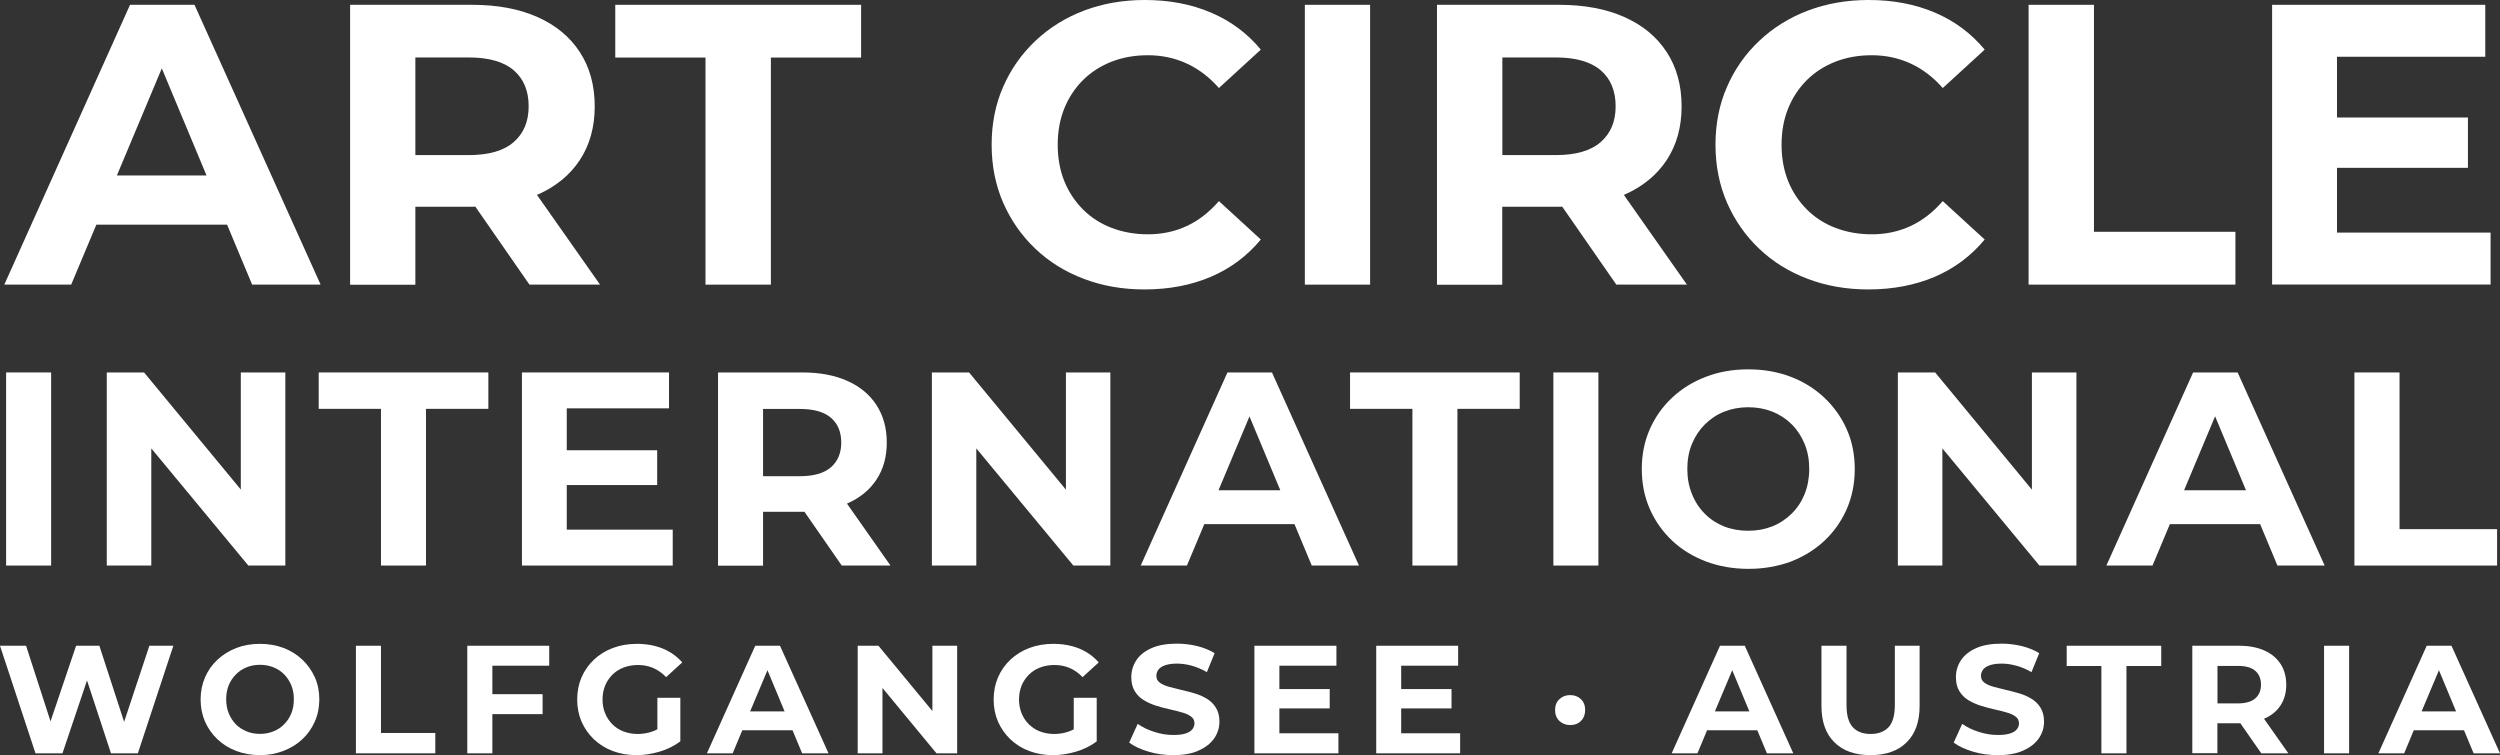
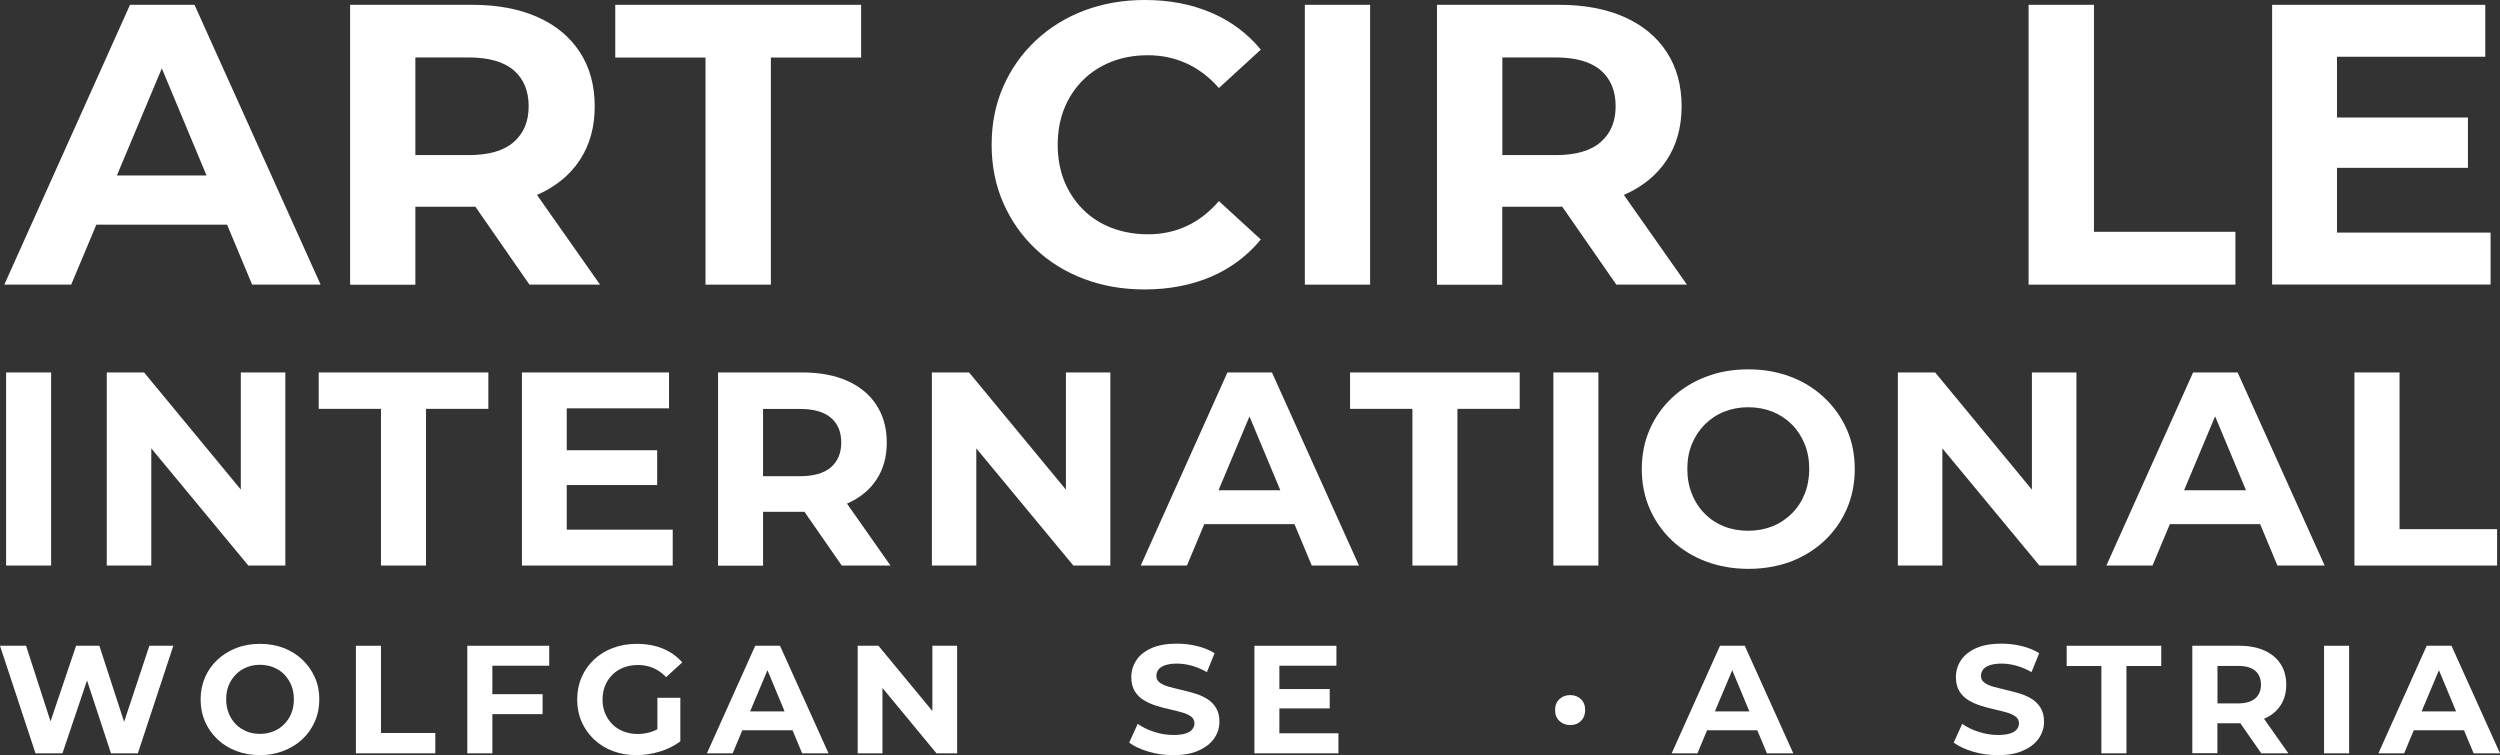
<svg xmlns="http://www.w3.org/2000/svg" xmlns:xlink="http://www.w3.org/1999/xlink" version="1.1" id="Ebene_1" x="0px" y="0px" viewBox="0 0 249.36 75.32" style="enable-background:new 0 0 249.36 75.32;" xml:space="preserve">
  <rect x="0" y="0" width="249.36" height="75.32" fill="#333333" stroke="none" />
  <style type="text/css">
	.st0{fill:#064782;}
	.st1{fill:#FAE927;}
	.st2{clip-path:url(#SVGID_00000163757658075352125430000011044817537033174682_);fill:#FAE927;}
	.st3{fill:none;}
	.st4{fill:#FAEA27;}
	.st5{clip-path:url(#SVGID_00000098922686120341056010000017885754316218126471_);fill:#FAEA27;}
	.st6{clip-path:url(#SVGID_00000049944130280590132920000005521510397467480505_);fill:#FAEA27;}
	.st7{clip-path:url(#SVGID_00000137092300128794884500000009311531048211200915_);fill:#FAEA27;}
	.st8{clip-path:url(#SVGID_00000122685697961541759970000002202953039677367734_);fill:#FAEA27;}
	.st9{fill:#FFFFFF;}
	.st10{clip-path:url(#SVGID_00000165938852719046361720000005349102495448496302_);fill:#FFFFFF;}
	.st11{clip-path:url(#SVGID_00000029762507115141817090000000494110661058846895_);fill:#FFFFFF;}
	.st12{clip-path:url(#SVGID_00000037688200713327358600000000773391566844891012_);fill:#FFFFFF;}
	.st13{clip-path:url(#SVGID_00000156584099128312962800000006532156367649171080_);fill:#FFFFFF;}
	.st14{clip-path:url(#SVGID_00000082367766515519422980000000786606802702460829_);fill:#FFFFFF;}
	.st15{clip-path:url(#SVGID_00000048499396640460672210000005441226930873882540_);fill:#FFFFFF;}
	.st16{clip-path:url(#SVGID_00000115511375451948018660000012309671018457673602_);fill:#FFFFFF;}
	.st17{clip-path:url(#SVGID_00000178914390489366696600000000809953967677663616_);fill:#FFFFFF;}
	.st18{clip-path:url(#SVGID_00000099647732277018136410000006500035672394776238_);fill:#FFFFFF;}
	.st19{clip-path:url(#SVGID_00000153689956327996575420000008287249582752183710_);fill:#FFFFFF;}
	.st20{clip-path:url(#SVGID_00000173850341630841709190000006167457988836601220_);fill:#FFFFFF;}
	.st21{clip-path:url(#SVGID_00000054964064079981525600000003534247516563114684_);fill:#FFFFFF;}
	.st22{clip-path:url(#SVGID_00000114053833678060573090000013650307475713840543_);fill:#FFFFFF;}
	.st23{clip-path:url(#SVGID_00000047742713230856613880000012410853020705779365_);fill:#FFFFFF;}
	
		.st24{clip-path:url(#SVGID_00000018199430641460952390000015607477817623625396_);fill-rule:evenodd;clip-rule:evenodd;fill:#DED0B6;}
	
		.st25{clip-path:url(#SVGID_00000018199430641460952390000015607477817623625396_);fill-rule:evenodd;clip-rule:evenodd;fill:#E9DABA;}
	
		.st26{clip-path:url(#SVGID_00000018199430641460952390000015607477817623625396_);fill-rule:evenodd;clip-rule:evenodd;fill:#E3D6B8;}
	
		.st27{clip-path:url(#SVGID_00000018199430641460952390000015607477817623625396_);fill-rule:evenodd;clip-rule:evenodd;fill:#E8DAB6;}
	
		.st28{clip-path:url(#SVGID_00000018199430641460952390000015607477817623625396_);fill-rule:evenodd;clip-rule:evenodd;fill:#E9DBBB;}
	
		.st29{clip-path:url(#SVGID_00000018199430641460952390000015607477817623625396_);fill-rule:evenodd;clip-rule:evenodd;fill:#EADCBE;}
	
		.st30{clip-path:url(#SVGID_00000018199430641460952390000015607477817623625396_);fill-rule:evenodd;clip-rule:evenodd;fill:#E8D9B3;}
	
		.st31{clip-path:url(#SVGID_00000018199430641460952390000015607477817623625396_);fill-rule:evenodd;clip-rule:evenodd;fill:#E8DAB5;}
	
		.st32{clip-path:url(#SVGID_00000018199430641460952390000015607477817623625396_);fill-rule:evenodd;clip-rule:evenodd;fill:#EADDBE;}
	
		.st33{clip-path:url(#SVGID_00000018199430641460952390000015607477817623625396_);fill-rule:evenodd;clip-rule:evenodd;fill:#E1CFAD;}
	
		.st34{clip-path:url(#SVGID_00000018199430641460952390000015607477817623625396_);fill-rule:evenodd;clip-rule:evenodd;fill:#F4E9C3;}
	
		.st35{clip-path:url(#SVGID_00000018199430641460952390000015607477817623625396_);fill-rule:evenodd;clip-rule:evenodd;fill:#E6D2AA;}
	
		.st36{clip-path:url(#SVGID_00000018199430641460952390000015607477817623625396_);fill-rule:evenodd;clip-rule:evenodd;fill:#EBDCBA;}
	
		.st37{clip-path:url(#SVGID_00000018199430641460952390000015607477817623625396_);fill-rule:evenodd;clip-rule:evenodd;fill:#DFCDAB;}
	
		.st38{clip-path:url(#SVGID_00000018199430641460952390000015607477817623625396_);fill-rule:evenodd;clip-rule:evenodd;fill:#E9DABC;}
	
		.st39{clip-path:url(#SVGID_00000018199430641460952390000015607477817623625396_);fill-rule:evenodd;clip-rule:evenodd;fill:#E7D8B6;}
	
		.st40{clip-path:url(#SVGID_00000018199430641460952390000015607477817623625396_);fill-rule:evenodd;clip-rule:evenodd;fill:#E8D9BA;}
	
		.st41{clip-path:url(#SVGID_00000018199430641460952390000015607477817623625396_);fill-rule:evenodd;clip-rule:evenodd;fill:#EDDFBE;}
	
		.st42{clip-path:url(#SVGID_00000018199430641460952390000015607477817623625396_);fill-rule:evenodd;clip-rule:evenodd;fill:#CABAC0;}
	
		.st43{clip-path:url(#SVGID_00000018199430641460952390000015607477817623625396_);fill-rule:evenodd;clip-rule:evenodd;fill:#E5DBC4;}
	
		.st44{clip-path:url(#SVGID_00000018199430641460952390000015607477817623625396_);fill-rule:evenodd;clip-rule:evenodd;fill:#F6F0DE;}
	
		.st45{clip-path:url(#SVGID_00000018199430641460952390000015607477817623625396_);fill-rule:evenodd;clip-rule:evenodd;fill:#D9CABE;}
	
		.st46{clip-path:url(#SVGID_00000018199430641460952390000015607477817623625396_);fill-rule:evenodd;clip-rule:evenodd;fill:#E9DCB8;}
	
		.st47{clip-path:url(#SVGID_00000018199430641460952390000015607477817623625396_);fill-rule:evenodd;clip-rule:evenodd;fill:#E9DCBB;}
	
		.st48{clip-path:url(#SVGID_00000018199430641460952390000015607477817623625396_);fill-rule:evenodd;clip-rule:evenodd;fill:#EEDFB9;}
	
		.st49{clip-path:url(#SVGID_00000018199430641460952390000015607477817623625396_);fill-rule:evenodd;clip-rule:evenodd;fill:#E8DBBA;}
	
		.st50{clip-path:url(#SVGID_00000018199430641460952390000015607477817623625396_);fill-rule:evenodd;clip-rule:evenodd;fill:#D8CDC4;}
	
		.st51{clip-path:url(#SVGID_00000018199430641460952390000015607477817623625396_);fill-rule:evenodd;clip-rule:evenodd;fill:#EDE0BE;}
	
		.st52{clip-path:url(#SVGID_00000018199430641460952390000015607477817623625396_);fill-rule:evenodd;clip-rule:evenodd;fill:#F0E3BE;}
	
		.st53{clip-path:url(#SVGID_00000018199430641460952390000015607477817623625396_);fill-rule:evenodd;clip-rule:evenodd;fill:#DCCFC9;}
	
		.st54{clip-path:url(#SVGID_00000018199430641460952390000015607477817623625396_);fill-rule:evenodd;clip-rule:evenodd;fill:#DCCCBA;}
	
		.st55{clip-path:url(#SVGID_00000018199430641460952390000015607477817623625396_);fill-rule:evenodd;clip-rule:evenodd;fill:#E8D9B5;}
	
		.st56{clip-path:url(#SVGID_00000018199430641460952390000015607477817623625396_);fill-rule:evenodd;clip-rule:evenodd;fill:#E9DBB9;}
	
		.st57{clip-path:url(#SVGID_00000018199430641460952390000015607477817623625396_);fill-rule:evenodd;clip-rule:evenodd;fill:#E8DBB9;}
	
		.st58{clip-path:url(#SVGID_00000018199430641460952390000015607477817623625396_);fill-rule:evenodd;clip-rule:evenodd;fill:#E7DABE;}
	
		.st59{clip-path:url(#SVGID_00000018199430641460952390000015607477817623625396_);fill-rule:evenodd;clip-rule:evenodd;fill:#E8DABC;}
	
		.st60{clip-path:url(#SVGID_00000018199430641460952390000015607477817623625396_);fill-rule:evenodd;clip-rule:evenodd;fill:#E6D8B8;}
	
		.st61{clip-path:url(#SVGID_00000018199430641460952390000015607477817623625396_);fill-rule:evenodd;clip-rule:evenodd;fill:#E3D5B4;}
	
		.st62{clip-path:url(#SVGID_00000018199430641460952390000015607477817623625396_);fill-rule:evenodd;clip-rule:evenodd;fill:#E8D9B8;}
	
		.st63{clip-path:url(#SVGID_00000018199430641460952390000015607477817623625396_);fill-rule:evenodd;clip-rule:evenodd;fill:#E2D3B3;}
	
		.st64{clip-path:url(#SVGID_00000018199430641460952390000015607477817623625396_);fill-rule:evenodd;clip-rule:evenodd;fill:#E2D5BF;}
	
		.st65{clip-path:url(#SVGID_00000018199430641460952390000015607477817623625396_);fill-rule:evenodd;clip-rule:evenodd;fill:#D1BEB3;}
	
		.st66{clip-path:url(#SVGID_00000018199430641460952390000015607477817623625396_);fill-rule:evenodd;clip-rule:evenodd;fill:#E9D8B1;}
	
		.st67{clip-path:url(#SVGID_00000018199430641460952390000015607477817623625396_);fill-rule:evenodd;clip-rule:evenodd;fill:#E3D3B3;}
	
		.st68{clip-path:url(#SVGID_00000018199430641460952390000015607477817623625396_);fill-rule:evenodd;clip-rule:evenodd;fill:#D3C1BB;}
	
		.st69{clip-path:url(#SVGID_00000018199430641460952390000015607477817623625396_);fill-rule:evenodd;clip-rule:evenodd;fill:#EFE0B8;}
	
		.st70{clip-path:url(#SVGID_00000018199430641460952390000015607477817623625396_);fill-rule:evenodd;clip-rule:evenodd;fill:#E8D8B5;}
	
		.st71{clip-path:url(#SVGID_00000018199430641460952390000015607477817623625396_);fill-rule:evenodd;clip-rule:evenodd;fill:#E4D2AC;}
	
		.st72{clip-path:url(#SVGID_00000018199430641460952390000015607477817623625396_);fill-rule:evenodd;clip-rule:evenodd;fill:#D6C6C2;}
	
		.st73{clip-path:url(#SVGID_00000018199430641460952390000015607477817623625396_);fill-rule:evenodd;clip-rule:evenodd;fill:#D8C9C0;}
	
		.st74{clip-path:url(#SVGID_00000018199430641460952390000015607477817623625396_);fill-rule:evenodd;clip-rule:evenodd;fill:#DCCBB8;}
	
		.st75{clip-path:url(#SVGID_00000018199430641460952390000015607477817623625396_);fill-rule:evenodd;clip-rule:evenodd;fill:#D5C4B7;}
	
		.st76{clip-path:url(#SVGID_00000018199430641460952390000015607477817623625396_);fill-rule:evenodd;clip-rule:evenodd;fill:#D6C6BB;}
	
		.st77{clip-path:url(#SVGID_00000018199430641460952390000015607477817623625396_);fill-rule:evenodd;clip-rule:evenodd;fill:#CBBABC;}
	
		.st78{clip-path:url(#SVGID_00000018199430641460952390000015607477817623625396_);fill-rule:evenodd;clip-rule:evenodd;fill:#E8D9B1;}
	
		.st79{clip-path:url(#SVGID_00000018199430641460952390000015607477817623625396_);fill-rule:evenodd;clip-rule:evenodd;fill:#E9D9B1;}
	
		.st80{clip-path:url(#SVGID_00000018199430641460952390000015607477817623625396_);fill-rule:evenodd;clip-rule:evenodd;fill:#E8D8B2;}
	
		.st81{clip-path:url(#SVGID_00000018199430641460952390000015607477817623625396_);fill-rule:evenodd;clip-rule:evenodd;fill:#ECDDB9;}
	
		.st82{clip-path:url(#SVGID_00000018199430641460952390000015607477817623625396_);fill-rule:evenodd;clip-rule:evenodd;fill:#EEE3C4;}
	
		.st83{clip-path:url(#SVGID_00000018199430641460952390000015607477817623625396_);fill-rule:evenodd;clip-rule:evenodd;fill:#E6D7B5;}
	
		.st84{clip-path:url(#SVGID_00000018199430641460952390000015607477817623625396_);fill-rule:evenodd;clip-rule:evenodd;fill:#E5CEA3;}
	
		.st85{clip-path:url(#SVGID_00000018199430641460952390000015607477817623625396_);fill-rule:evenodd;clip-rule:evenodd;fill:#E8D2A6;}
	
		.st86{clip-path:url(#SVGID_00000018199430641460952390000015607477817623625396_);fill-rule:evenodd;clip-rule:evenodd;fill:#E4CEA1;}
	
		.st87{clip-path:url(#SVGID_00000018199430641460952390000015607477817623625396_);fill-rule:evenodd;clip-rule:evenodd;fill:#F5E7C5;}
	
		.st88{clip-path:url(#SVGID_00000018199430641460952390000015607477817623625396_);fill-rule:evenodd;clip-rule:evenodd;fill:#E8D3AA;}
	
		.st89{clip-path:url(#SVGID_00000018199430641460952390000015607477817623625396_);fill-rule:evenodd;clip-rule:evenodd;fill:#E4CFA2;}
	
		.st90{clip-path:url(#SVGID_00000018199430641460952390000015607477817623625396_);fill-rule:evenodd;clip-rule:evenodd;fill:#E3C9A0;}
	
		.st91{clip-path:url(#SVGID_00000018199430641460952390000015607477817623625396_);fill-rule:evenodd;clip-rule:evenodd;fill:#E7D6B0;}
	
		.st92{clip-path:url(#SVGID_00000018199430641460952390000015607477817623625396_);fill-rule:evenodd;clip-rule:evenodd;fill:#E9DAB4;}
	
		.st93{clip-path:url(#SVGID_00000018199430641460952390000015607477817623625396_);fill-rule:evenodd;clip-rule:evenodd;fill:#ECE0C2;}
	
		.st94{clip-path:url(#SVGID_00000018199430641460952390000015607477817623625396_);fill-rule:evenodd;clip-rule:evenodd;fill:#EFE1C0;}
	
		.st95{clip-path:url(#SVGID_00000018199430641460952390000015607477817623625396_);fill-rule:evenodd;clip-rule:evenodd;fill:#E7D7AF;}
	
		.st96{clip-path:url(#SVGID_00000018199430641460952390000015607477817623625396_);fill-rule:evenodd;clip-rule:evenodd;fill:#EDDEB7;}
	
		.st97{clip-path:url(#SVGID_00000018199430641460952390000015607477817623625396_);fill-rule:evenodd;clip-rule:evenodd;fill:#E8D8B0;}
	
		.st98{clip-path:url(#SVGID_00000018199430641460952390000015607477817623625396_);fill-rule:evenodd;clip-rule:evenodd;fill:#E9DCBC;}
	
		.st99{clip-path:url(#SVGID_00000018199430641460952390000015607477817623625396_);fill-rule:evenodd;clip-rule:evenodd;fill:#E9DAB5;}
	
		.st100{clip-path:url(#SVGID_00000018199430641460952390000015607477817623625396_);fill-rule:evenodd;clip-rule:evenodd;fill:#EADAB7;}
	
		.st101{clip-path:url(#SVGID_00000018199430641460952390000015607477817623625396_);fill-rule:evenodd;clip-rule:evenodd;fill:#E4D3AD;}
	
		.st102{clip-path:url(#SVGID_00000018199430641460952390000015607477817623625396_);fill-rule:evenodd;clip-rule:evenodd;fill:#E9DAB2;}
	
		.st103{clip-path:url(#SVGID_00000018199430641460952390000015607477817623625396_);fill-rule:evenodd;clip-rule:evenodd;fill:#E9D9AF;}
	
		.st104{clip-path:url(#SVGID_00000018199430641460952390000015607477817623625396_);fill-rule:evenodd;clip-rule:evenodd;fill:#E9DBB7;}
	
		.st105{clip-path:url(#SVGID_00000018199430641460952390000015607477817623625396_);fill-rule:evenodd;clip-rule:evenodd;fill:#EADCB8;}
	
		.st106{clip-path:url(#SVGID_00000018199430641460952390000015607477817623625396_);fill-rule:evenodd;clip-rule:evenodd;fill:#ECDDBC;}
	
		.st107{clip-path:url(#SVGID_00000018199430641460952390000015607477817623625396_);fill-rule:evenodd;clip-rule:evenodd;fill:#EBDEBC;}
	
		.st108{clip-path:url(#SVGID_00000018199430641460952390000015607477817623625396_);fill-rule:evenodd;clip-rule:evenodd;fill:#ECDEBB;}
	
		.st109{clip-path:url(#SVGID_00000018199430641460952390000015607477817623625396_);fill-rule:evenodd;clip-rule:evenodd;fill:#EBDDBD;}
	
		.st110{clip-path:url(#SVGID_00000018199430641460952390000015607477817623625396_);fill-rule:evenodd;clip-rule:evenodd;fill:#E9D9B0;}
	
		.st111{clip-path:url(#SVGID_00000018199430641460952390000015607477817623625396_);fill-rule:evenodd;clip-rule:evenodd;fill:#E7D7B0;}
	
		.st112{clip-path:url(#SVGID_00000018199430641460952390000015607477817623625396_);fill-rule:evenodd;clip-rule:evenodd;fill:#D8BF9A;}
	
		.st113{clip-path:url(#SVGID_00000018199430641460952390000015607477817623625396_);fill-rule:evenodd;clip-rule:evenodd;fill:#E8D7AE;}
	
		.st114{clip-path:url(#SVGID_00000018199430641460952390000015607477817623625396_);fill-rule:evenodd;clip-rule:evenodd;fill:#E7D2A6;}
	
		.st115{clip-path:url(#SVGID_00000018199430641460952390000015607477817623625396_);fill-rule:evenodd;clip-rule:evenodd;fill:#EADCBA;}
	
		.st116{clip-path:url(#SVGID_00000018199430641460952390000015607477817623625396_);fill-rule:evenodd;clip-rule:evenodd;fill:#E9DAB8;}
	
		.st117{clip-path:url(#SVGID_00000018199430641460952390000015607477817623625396_);fill-rule:evenodd;clip-rule:evenodd;fill:#E9DCBA;}
	
		.st118{clip-path:url(#SVGID_00000018199430641460952390000015607477817623625396_);fill-rule:evenodd;clip-rule:evenodd;fill:#E4C4A9;}
	
		.st119{clip-path:url(#SVGID_00000018199430641460952390000015607477817623625396_);fill-rule:evenodd;clip-rule:evenodd;fill:#E2CAA2;}
	
		.st120{clip-path:url(#SVGID_00000018199430641460952390000015607477817623625396_);fill-rule:evenodd;clip-rule:evenodd;fill:#E5CFAD;}
	
		.st121{clip-path:url(#SVGID_00000018199430641460952390000015607477817623625396_);fill-rule:evenodd;clip-rule:evenodd;fill:#DEC297;}
	
		.st122{clip-path:url(#SVGID_00000018199430641460952390000015607477817623625396_);fill-rule:evenodd;clip-rule:evenodd;fill:#EBD7B3;}
	
		.st123{clip-path:url(#SVGID_00000018199430641460952390000015607477817623625396_);fill-rule:evenodd;clip-rule:evenodd;fill:#D6BB93;}
	
		.st124{clip-path:url(#SVGID_00000018199430641460952390000015607477817623625396_);fill-rule:evenodd;clip-rule:evenodd;fill:#EEDBBA;}
	
		.st125{clip-path:url(#SVGID_00000018199430641460952390000015607477817623625396_);fill-rule:evenodd;clip-rule:evenodd;fill:#D8BB91;}
	
		.st126{clip-path:url(#SVGID_00000018199430641460952390000015607477817623625396_);fill-rule:evenodd;clip-rule:evenodd;fill:#EEDAB7;}
	
		.st127{clip-path:url(#SVGID_00000018199430641460952390000015607477817623625396_);fill-rule:evenodd;clip-rule:evenodd;fill:#E5CA9D;}
	
		.st128{clip-path:url(#SVGID_00000018199430641460952390000015607477817623625396_);fill-rule:evenodd;clip-rule:evenodd;fill:#ECD6A8;}
	
		.st129{clip-path:url(#SVGID_00000018199430641460952390000015607477817623625396_);fill-rule:evenodd;clip-rule:evenodd;fill:#E3CCA1;}
	
		.st130{clip-path:url(#SVGID_00000018199430641460952390000015607477817623625396_);fill-rule:evenodd;clip-rule:evenodd;fill:#DEC298;}
	
		.st131{clip-path:url(#SVGID_00000018199430641460952390000015607477817623625396_);fill-rule:evenodd;clip-rule:evenodd;fill:#E6CEA4;}
	
		.st132{clip-path:url(#SVGID_00000018199430641460952390000015607477817623625396_);fill-rule:evenodd;clip-rule:evenodd;fill:#E8D1A7;}
	
		.st133{clip-path:url(#SVGID_00000018199430641460952390000015607477817623625396_);fill-rule:evenodd;clip-rule:evenodd;fill:#EDD7B2;}
	
		.st134{clip-path:url(#SVGID_00000018199430641460952390000015607477817623625396_);fill-rule:evenodd;clip-rule:evenodd;fill:#D6B78A;}
	
		.st135{clip-path:url(#SVGID_00000018199430641460952390000015607477817623625396_);fill-rule:evenodd;clip-rule:evenodd;fill:#CFAF80;}
	
		.st136{clip-path:url(#SVGID_00000018199430641460952390000015607477817623625396_);fill-rule:evenodd;clip-rule:evenodd;fill:#E8D4A7;}
	
		.st137{clip-path:url(#SVGID_00000018199430641460952390000015607477817623625396_);fill-rule:evenodd;clip-rule:evenodd;fill:#EBDCBB;}
	
		.st138{clip-path:url(#SVGID_00000018199430641460952390000015607477817623625396_);fill-rule:evenodd;clip-rule:evenodd;fill:#EEE1C1;}
	
		.st139{clip-path:url(#SVGID_00000018199430641460952390000015607477817623625396_);fill-rule:evenodd;clip-rule:evenodd;fill:#E2CEA2;}
	
		.st140{clip-path:url(#SVGID_00000018199430641460952390000015607477817623625396_);fill-rule:evenodd;clip-rule:evenodd;fill:#E7D7B1;}
	
		.st141{clip-path:url(#SVGID_00000018199430641460952390000015607477817623625396_);fill-rule:evenodd;clip-rule:evenodd;fill:#E6D7B3;}
	
		.st142{clip-path:url(#SVGID_00000018199430641460952390000015607477817623625396_);fill-rule:evenodd;clip-rule:evenodd;fill:#E9DBB8;}
	
		.st143{clip-path:url(#SVGID_00000018199430641460952390000015607477817623625396_);fill-rule:evenodd;clip-rule:evenodd;fill:#E9D8AF;}
	
		.st144{clip-path:url(#SVGID_00000018199430641460952390000015607477817623625396_);fill-rule:evenodd;clip-rule:evenodd;fill:#ECDDB8;}
	
		.st145{clip-path:url(#SVGID_00000018199430641460952390000015607477817623625396_);fill-rule:evenodd;clip-rule:evenodd;fill:#D9C19C;}
	
		.st146{clip-path:url(#SVGID_00000018199430641460952390000015607477817623625396_);fill-rule:evenodd;clip-rule:evenodd;fill:#D9C09A;}
	
		.st147{clip-path:url(#SVGID_00000018199430641460952390000015607477817623625396_);fill-rule:evenodd;clip-rule:evenodd;fill:#D8C09A;}
	
		.st148{clip-path:url(#SVGID_00000018199430641460952390000015607477817623625396_);fill-rule:evenodd;clip-rule:evenodd;fill:#CDB38C;}
	
		.st149{clip-path:url(#SVGID_00000018199430641460952390000015607477817623625396_);fill-rule:evenodd;clip-rule:evenodd;fill:#EAD5AA;}
	
		.st150{clip-path:url(#SVGID_00000018199430641460952390000015607477817623625396_);fill-rule:evenodd;clip-rule:evenodd;fill:#D7B98F;}
	
		.st151{clip-path:url(#SVGID_00000018199430641460952390000015607477817623625396_);fill-rule:evenodd;clip-rule:evenodd;fill:#F5ECC8;}
	
		.st152{clip-path:url(#SVGID_00000018199430641460952390000015607477817623625396_);fill-rule:evenodd;clip-rule:evenodd;fill:#CFAF7E;}
	
		.st153{clip-path:url(#SVGID_00000018199430641460952390000015607477817623625396_);fill-rule:evenodd;clip-rule:evenodd;fill:#F2E3C0;}
	
		.st154{clip-path:url(#SVGID_00000018199430641460952390000015607477817623625396_);fill-rule:evenodd;clip-rule:evenodd;fill:#E9D3A7;}
	
		.st155{clip-path:url(#SVGID_00000018199430641460952390000015607477817623625396_);fill-rule:evenodd;clip-rule:evenodd;fill:#E1C79B;}
	
		.st156{clip-path:url(#SVGID_00000018199430641460952390000015607477817623625396_);fill-rule:evenodd;clip-rule:evenodd;fill:#EED7AE;}
	
		.st157{clip-path:url(#SVGID_00000018199430641460952390000015607477817623625396_);fill-rule:evenodd;clip-rule:evenodd;fill:#E8D6AD;}
</style>
  <rect x="0.61" y="37.15" class="st9" width="4.49" height="19.26" />
  <g>
    <path class="st9" d="M16.14,6.82l4.46,10.68h-8.94L16.14,6.82z M12.97,0.48L0.43,28.39H7.1l2.51-5.98h13.04l2.5,5.98h6.83   L19.4,0.48H12.97z" />
    <g>
      <defs>
        <rect id="SVGID_00000064342651456512405170000004750651885288466057_" x="0" width="249.36" height="75.32" />
      </defs>
      <clipPath id="SVGID_00000022557640200530436290000013819974539647950269_">
        <use xlink:href="#SVGID_00000064342651456512405170000004750651885288466057_" style="overflow:visible;" />
      </clipPath>
      <path style="clip-path:url(#SVGID_00000022557640200530436290000013819974539647950269_);fill:#FFFFFF;" d="M52.81,28.39    l-7.03-10.13h6.95l7.12,10.13H52.81z M41.43,18.5l-2.89-3.03h8.2c2.01,0,3.51-0.43,4.5-1.3c0.99-0.86,1.49-2.05,1.49-3.57    c0-1.54-0.5-2.74-1.49-3.59c-0.99-0.85-2.49-1.28-4.5-1.28h-8.2l2.89-3.07V18.5z M34.92,28.39V0.48H47.1    c2.52,0,4.69,0.41,6.51,1.22c1.82,0.81,3.23,1.97,4.22,3.49c0.99,1.51,1.49,3.32,1.49,5.42c0,2.07-0.5,3.86-1.49,5.36    c-0.99,1.5-2.4,2.65-4.22,3.45c-1.82,0.8-3.99,1.2-6.51,1.2h-8.56l2.89-2.83v10.61H34.92z" />
    </g>
    <polygon class="st9" points="70.37,28.39 70.37,5.74 61.37,5.74 61.37,0.48 85.89,0.48 85.89,5.74 76.89,5.74 76.89,28.39  " />
    <g>
      <defs>
        <rect id="SVGID_00000169546057361436760190000013522397779742922630_" x="0" width="249.36" height="75.32" />
      </defs>
      <clipPath id="SVGID_00000155109748818857820120000004036679713271485347_">
        <use xlink:href="#SVGID_00000169546057361436760190000013522397779742922630_" style="overflow:visible;" />
      </clipPath>
      <path style="clip-path:url(#SVGID_00000155109748818857820120000004036679713271485347_);fill:#FFFFFF;" d="M114.15,28.87    c-2.17,0-4.19-0.35-6.05-1.06c-1.86-0.7-3.48-1.71-4.84-3.01c-1.37-1.3-2.43-2.83-3.2-4.58c-0.76-1.75-1.15-3.68-1.15-5.78    c0-2.1,0.38-4.03,1.15-5.78c0.76-1.75,1.84-3.28,3.22-4.59c1.38-1.3,3-2.31,4.84-3.01c1.85-0.7,3.87-1.06,6.07-1.06    c2.44,0,4.64,0.42,6.61,1.26c1.97,0.84,3.62,2.07,4.96,3.69l-4.18,3.83c-0.96-1.09-2.04-1.91-3.22-2.45    c-1.18-0.54-2.47-0.82-3.86-0.82c-1.31,0-2.52,0.21-3.62,0.64c-1.1,0.43-2.05,1.04-2.85,1.83c-0.8,0.8-1.43,1.74-1.87,2.83    c-0.44,1.09-0.66,2.3-0.66,3.63c0,1.33,0.22,2.54,0.66,3.63c0.44,1.09,1.07,2.03,1.87,2.83c0.8,0.8,1.75,1.41,2.85,1.83    c1.1,0.42,2.31,0.64,3.62,0.64c1.39,0,2.68-0.27,3.86-0.82c1.18-0.54,2.25-1.38,3.22-2.49l4.18,3.83    c-1.34,1.62-2.99,2.86-4.96,3.71C118.83,28.44,116.62,28.87,114.15,28.87" />
    </g>
    <rect x="130.15" y="0.48" class="st9" width="6.51" height="27.91" />
    <g>
      <defs>
        <rect id="SVGID_00000041255914188526041920000010419658000392290238_" x="0" width="249.36" height="75.32" />
      </defs>
      <clipPath id="SVGID_00000176733942562904365190000013853930451382179209_">
        <use xlink:href="#SVGID_00000041255914188526041920000010419658000392290238_" style="overflow:visible;" />
      </clipPath>
      <path style="clip-path:url(#SVGID_00000176733942562904365190000013853930451382179209_);fill:#FFFFFF;" d="M161.22,28.39    l-7.03-10.13h6.95l7.12,10.13H161.22z M149.85,18.5l-2.89-3.03h8.2c2.01,0,3.51-0.43,4.5-1.3c0.99-0.86,1.49-2.05,1.49-3.57    c0-1.54-0.5-2.74-1.49-3.59c-0.99-0.85-2.49-1.28-4.5-1.28h-8.2l2.89-3.07V18.5z M143.33,28.39V0.48h12.18    c2.52,0,4.69,0.41,6.51,1.22c1.82,0.81,3.23,1.97,4.22,3.49c0.99,1.51,1.49,3.32,1.49,5.42c0,2.07-0.5,3.86-1.49,5.36    c-0.99,1.5-2.4,2.65-4.22,3.45c-1.82,0.8-3.99,1.2-6.51,1.2h-8.56l2.89-2.83v10.61H143.33z" />
    </g>
    <g>
      <defs>
        <rect id="SVGID_00000104687163047135730240000014647015350635891095_" x="0" width="249.36" height="75.32" />
      </defs>
      <clipPath id="SVGID_00000030469961042201676850000011421000217896177293_">
        <use xlink:href="#SVGID_00000104687163047135730240000014647015350635891095_" style="overflow:visible;" />
      </clipPath>
-       <path style="clip-path:url(#SVGID_00000030469961042201676850000011421000217896177293_);fill:#FFFFFF;" d="M186.35,28.87    c-2.17,0-4.19-0.35-6.05-1.06c-1.86-0.7-3.48-1.71-4.84-3.01c-1.37-1.3-2.43-2.83-3.2-4.58c-0.76-1.75-1.15-3.68-1.15-5.78    c0-2.1,0.38-4.03,1.15-5.78c0.76-1.75,1.83-3.28,3.22-4.59c1.38-1.3,2.99-2.31,4.84-3.01c1.85-0.7,3.87-1.06,6.07-1.06    c2.44,0,4.64,0.42,6.61,1.26c1.97,0.84,3.62,2.07,4.96,3.69l-4.18,3.83c-0.96-1.09-2.04-1.91-3.22-2.45    c-1.18-0.54-2.47-0.82-3.86-0.82c-1.31,0-2.52,0.21-3.62,0.64c-1.1,0.43-2.05,1.04-2.85,1.83c-0.8,0.8-1.43,1.74-1.87,2.83    c-0.44,1.09-0.66,2.3-0.66,3.63c0,1.33,0.22,2.54,0.66,3.63c0.44,1.09,1.07,2.03,1.87,2.83c0.8,0.8,1.75,1.41,2.85,1.83    c1.1,0.42,2.3,0.64,3.62,0.64c1.39,0,2.68-0.27,3.86-0.82c1.18-0.54,2.25-1.38,3.22-2.49l4.18,3.83    c-1.34,1.62-2.99,2.86-4.96,3.71C191.03,28.44,188.81,28.87,186.35,28.87" />
    </g>
    <polygon class="st9" points="202.34,28.39 202.34,0.48 208.86,0.48 208.86,23.12 222.97,23.12 222.97,28.39  " />
    <path class="st9" d="M232.61,11.72h13.55v5.02h-13.55V11.72z M233.1,23.2h15.32v5.18h-21.79V0.48h21.26v5.18H233.1V23.2z" />
    <polygon class="st9" points="10.65,56.41 10.65,37.15 14.37,37.15 25.83,51.02 24.02,51.02 24.02,37.15 28.46,37.15 28.46,56.41    24.77,56.41 13.29,42.55 15.09,42.55 15.09,56.41  " />
    <polygon class="st9" points="38,56.41 38,40.78 31.79,40.78 31.79,37.15 48.71,37.15 48.71,40.78 42.49,40.78 42.49,56.41  " />
    <path class="st9" d="M56.2,44.91h9.35v3.47H56.2V44.91z M56.53,52.83H67.1v3.58H52.06V37.15h14.67v3.58H56.53V52.83z" />
    <g>
      <defs>
        <rect id="SVGID_00000081647421751977787620000013114295151926784646_" x="0" width="249.36" height="75.32" />
      </defs>
      <clipPath id="SVGID_00000137127932879576487550000008258524068355890850_">
        <use xlink:href="#SVGID_00000081647421751977787620000013114295151926784646_" style="overflow:visible;" />
      </clipPath>
      <path style="clip-path:url(#SVGID_00000137127932879576487550000008258524068355890850_);fill:#FFFFFF;" d="M83.96,56.41    l-4.85-6.99h4.8l4.91,6.99H83.96z M76.11,49.59l-2-2.09h5.66c1.39,0,2.42-0.3,3.11-0.89c0.68-0.6,1.03-1.42,1.03-2.46    c0-1.06-0.34-1.89-1.03-2.48c-0.69-0.59-1.72-0.88-3.11-0.88h-5.66l2-2.12V49.59z M71.62,56.41V37.15h8.4    c1.74,0,3.24,0.28,4.49,0.84c1.26,0.56,2.23,1.36,2.91,2.41c0.68,1.05,1.03,2.29,1.03,3.74c0,1.43-0.34,2.66-1.03,3.7    c-0.68,1.04-1.66,1.83-2.91,2.38c-1.26,0.55-2.76,0.83-4.49,0.83h-5.91l2-1.95v7.32H71.62z" />
    </g>
    <polygon class="st9" points="92.95,56.41 92.95,37.15 96.66,37.15 108.12,51.02 106.32,51.02 106.32,37.15 110.75,37.15    110.75,56.41 107.06,56.41 95.58,42.55 97.38,42.55 97.38,56.41  " />
    <path class="st9" d="M118.1,52.28l1.19-3.38h9.98l1.22,3.38H118.1z M113.78,56.41l8.65-19.26h4.44l8.68,19.26h-4.71l-7.1-17h1.78   l-7.13,17H113.78z" />
    <polygon class="st9" points="140.88,56.41 140.88,40.78 134.66,40.78 134.66,37.15 151.58,37.15 151.58,40.78 145.37,40.78    145.37,56.41  " />
    <rect x="154.94" y="37.15" class="st9" width="4.49" height="19.26" />
    <g>
      <defs>
        <rect id="SVGID_00000080892218128045867530000010077205334789594274_" x="0" width="249.36" height="75.32" />
      </defs>
      <clipPath id="SVGID_00000096019504189159372570000015145282119286127259_">
        <use xlink:href="#SVGID_00000080892218128045867530000010077205334789594274_" style="overflow:visible;" />
      </clipPath>
      <path style="clip-path:url(#SVGID_00000096019504189159372570000015145282119286127259_);fill:#FFFFFF;" d="M174.38,52.94    c0.87,0,1.67-0.15,2.4-0.44c0.73-0.29,1.37-0.72,1.93-1.27c0.56-0.55,0.99-1.2,1.29-1.95c0.3-0.75,0.46-1.59,0.46-2.5    s-0.15-1.75-0.46-2.5c-0.31-0.75-0.73-1.4-1.28-1.95c-0.55-0.55-1.19-0.97-1.93-1.27c-0.74-0.29-1.54-0.44-2.41-0.44    s-1.67,0.15-2.4,0.44c-0.73,0.29-1.37,0.72-1.93,1.27c-0.55,0.55-0.98,1.2-1.29,1.95c-0.31,0.75-0.46,1.59-0.46,2.5    c0,0.9,0.15,1.73,0.46,2.49c0.3,0.76,0.73,1.42,1.28,1.97c0.54,0.55,1.19,0.97,1.93,1.27C172.71,52.8,173.51,52.94,174.38,52.94     M174.41,56.74c-1.54,0-2.95-0.25-4.26-0.74c-1.3-0.5-2.43-1.19-3.38-2.09c-0.95-0.9-1.69-1.95-2.22-3.16s-0.79-2.53-0.79-3.96    c0-1.43,0.26-2.75,0.79-3.96c0.53-1.21,1.27-2.26,2.23-3.16c0.96-0.9,2.09-1.6,3.38-2.09c1.29-0.5,2.7-0.74,4.22-0.74    c1.54,0,2.94,0.25,4.23,0.74c1.29,0.49,2.4,1.19,3.36,2.09c0.95,0.9,1.7,1.95,2.23,3.15c0.54,1.2,0.8,2.53,0.8,3.98    c0,1.43-0.27,2.76-0.8,3.98c-0.54,1.22-1.28,2.27-2.23,3.16c-0.95,0.89-2.07,1.58-3.36,2.08    C177.32,56.49,175.92,56.74,174.41,56.74" />
    </g>
    <polygon class="st9" points="189.3,56.41 189.3,37.15 193.02,37.15 204.47,51.02 202.67,51.02 202.67,37.15 207.11,37.15    207.11,56.41 203.42,56.41 191.94,42.55 193.74,42.55 193.74,56.41  " />
    <path class="st9" d="M214.43,52.28l1.19-3.38h9.98l1.22,3.38H214.43z M210.1,56.41l8.65-19.26h4.44l8.68,19.26h-4.71l-7.1-17h1.77   l-7.13,17H210.1z" />
    <polygon class="st9" points="234.84,37.15 234.84,56.41 249.07,56.41 249.07,52.78 239.34,52.78 239.34,37.15  " />
    <polygon class="st9" points="14.9,64.41 12.38,72 9.91,64.41 7.59,64.41 5.04,71.95 2.6,64.41 0,64.41 3.54,75.14 6.23,75.14    8.68,67.87 11.07,75.14 13.75,75.14 17.29,64.41  " />
    <g>
      <defs>
        <rect id="SVGID_00000121959919752186000500000002578129057323265933_" x="0" width="249.36" height="75.32" />
      </defs>
      <clipPath id="SVGID_00000150796464219566262090000017492203084597404293_">
        <use xlink:href="#SVGID_00000121959919752186000500000002578129057323265933_" style="overflow:visible;" />
      </clipPath>
      <path style="clip-path:url(#SVGID_00000150796464219566262090000017492203084597404293_);fill:#FFFFFF;" d="M25.93,73.2    c0.48,0,0.93-0.08,1.34-0.25c0.41-0.16,0.77-0.4,1.07-0.71c0.31-0.31,0.55-0.67,0.72-1.09s0.25-0.88,0.25-1.4    c0-0.51-0.08-0.98-0.25-1.39s-0.41-0.78-0.71-1.09c-0.3-0.31-0.66-0.54-1.07-0.71c-0.41-0.16-0.86-0.25-1.34-0.25    c-0.49,0-0.93,0.08-1.34,0.25c-0.41,0.16-0.77,0.4-1.07,0.71c-0.31,0.31-0.55,0.67-0.72,1.09s-0.25,0.88-0.25,1.39    c0,0.5,0.08,0.96,0.25,1.39c0.17,0.42,0.41,0.79,0.71,1.1c0.3,0.31,0.66,0.54,1.07,0.71C25,73.12,25.45,73.2,25.93,73.2     M25.95,75.32c-0.85,0-1.65-0.14-2.37-0.41s-1.35-0.66-1.89-1.17c-0.53-0.5-0.94-1.09-1.24-1.76c-0.29-0.67-0.44-1.41-0.44-2.21    c0-0.8,0.15-1.53,0.44-2.21c0.29-0.67,0.71-1.26,1.24-1.76c0.54-0.5,1.17-0.89,1.89-1.17c0.72-0.28,1.5-0.41,2.35-0.41    c0.85,0,1.64,0.14,2.36,0.41c0.72,0.28,1.34,0.67,1.87,1.17c0.53,0.5,0.94,1.09,1.24,1.75s0.45,1.41,0.45,2.21    c0,0.8-0.15,1.54-0.45,2.21c-0.3,0.68-0.71,1.27-1.24,1.76c-0.53,0.5-1.15,0.88-1.87,1.16S26.79,75.32,25.95,75.32" />
    </g>
    <polygon class="st9" points="35.5,64.41 35.5,75.14 43.42,75.14 43.42,73.11 38,73.11 38,64.41  " />
    <polygon class="st9" points="46.61,64.41 46.61,75.14 49.11,75.14 49.11,71.23 54.12,71.23 54.12,69.24 49.11,69.24 49.11,66.4    54.78,66.4 54.78,64.41  " />
    <g>
      <defs>
        <rect id="SVGID_00000073708366090313092290000017791978323384400023_" x="0" width="249.36" height="75.32" />
      </defs>
      <clipPath id="SVGID_00000133492263806218709180000002828971825941052328_">
        <use xlink:href="#SVGID_00000073708366090313092290000017791978323384400023_" style="overflow:visible;" />
      </clipPath>
      <path style="clip-path:url(#SVGID_00000133492263806218709180000002828971825941052328_);fill:#FFFFFF;" d="M65.57,73.63V69.6    h2.29v4.35L65.57,73.63z M63.48,75.32c-0.86,0-1.64-0.14-2.36-0.41c-0.72-0.27-1.34-0.66-1.87-1.16c-0.53-0.5-0.94-1.09-1.24-1.76    c-0.29-0.67-0.44-1.42-0.44-2.22s0.15-1.55,0.44-2.22c0.29-0.67,0.71-1.26,1.24-1.76s1.16-0.89,1.89-1.16    c0.72-0.27,1.51-0.41,2.38-0.41c0.96,0,1.82,0.16,2.59,0.47c0.77,0.32,1.41,0.78,1.94,1.38l-1.61,1.47    c-0.39-0.41-0.82-0.71-1.28-0.91c-0.46-0.2-0.97-0.3-1.51-0.3c-0.53,0-1,0.08-1.44,0.25c-0.43,0.16-0.81,0.4-1.12,0.71    c-0.31,0.31-0.56,0.67-0.73,1.09c-0.17,0.42-0.26,0.88-0.26,1.39c0,0.5,0.08,0.96,0.26,1.38c0.17,0.42,0.41,0.78,0.73,1.1    c0.31,0.31,0.68,0.55,1.11,0.71c0.43,0.16,0.9,0.25,1.41,0.25c0.49,0,0.98-0.08,1.44-0.24c0.47-0.16,0.92-0.43,1.37-0.8l1.42,1.79    c-0.59,0.44-1.27,0.78-2.05,1.01C65.03,75.2,64.25,75.32,63.48,75.32" />
    </g>
    <path class="st9" d="M76.55,66.85l1.71,4.11h-3.44L76.55,66.85z M75.33,64.41l-4.82,10.73h2.57l0.96-2.3h5.01l0.96,2.3h2.63   L77.8,64.41H75.33z" />
    <polygon class="st9" points="93,64.41 93,70.92 87.62,64.41 85.55,64.41 85.55,75.14 88.02,75.14 88.02,68.62 93.41,75.14    95.47,75.14 95.47,64.41  " />
    <g>
      <defs>
        <rect id="SVGID_00000177486475590808504400000003204310992319249287_" x="0" width="249.36" height="75.32" />
      </defs>
      <clipPath id="SVGID_00000039837256729740428280000001892083336296187530_">
        <use xlink:href="#SVGID_00000177486475590808504400000003204310992319249287_" style="overflow:visible;" />
      </clipPath>
-       <path style="clip-path:url(#SVGID_00000039837256729740428280000001892083336296187530_);fill:#FFFFFF;" d="M107.1,73.63V69.6    h2.29v4.35L107.1,73.63z M105.02,75.32c-0.86,0-1.64-0.14-2.36-0.41c-0.72-0.27-1.34-0.66-1.87-1.16    c-0.53-0.5-0.94-1.09-1.24-1.76c-0.29-0.67-0.44-1.42-0.44-2.22s0.15-1.55,0.44-2.22c0.29-0.67,0.71-1.26,1.24-1.76    c0.54-0.5,1.16-0.89,1.89-1.16c0.72-0.27,1.51-0.41,2.38-0.41c0.96,0,1.82,0.16,2.59,0.47c0.77,0.32,1.41,0.78,1.94,1.38    l-1.61,1.47c-0.39-0.41-0.82-0.71-1.28-0.91c-0.46-0.2-0.97-0.3-1.51-0.3c-0.53,0-1,0.08-1.44,0.25c-0.43,0.16-0.81,0.4-1.12,0.71    c-0.31,0.31-0.56,0.67-0.73,1.09s-0.26,0.88-0.26,1.39c0,0.5,0.09,0.96,0.26,1.38c0.17,0.42,0.41,0.78,0.73,1.1    c0.32,0.31,0.68,0.55,1.11,0.71c0.43,0.16,0.9,0.25,1.41,0.25c0.49,0,0.98-0.08,1.44-0.24c0.47-0.16,0.92-0.43,1.37-0.8l1.42,1.79    c-0.59,0.44-1.27,0.78-2.05,1.01C106.57,75.2,105.79,75.32,105.02,75.32" />
    </g>
    <g>
      <defs>
        <rect id="SVGID_00000110451233061458472760000014025031518656637862_" x="0" width="249.36" height="75.32" />
      </defs>
      <clipPath id="SVGID_00000180367137400448148420000012190162866924887949_">
        <use xlink:href="#SVGID_00000110451233061458472760000014025031518656637862_" style="overflow:visible;" />
      </clipPath>
      <path style="clip-path:url(#SVGID_00000180367137400448148420000012190162866924887949_);fill:#FFFFFF;" d="M117.04,75.32    c-0.86,0-1.69-0.11-2.49-0.35s-1.43-0.53-1.92-0.9l0.85-1.87c0.46,0.33,1.01,0.6,1.65,0.8c0.63,0.21,1.27,0.31,1.92,0.31    c0.5,0,0.89-0.05,1.2-0.15s0.53-0.23,0.67-0.41c0.14-0.17,0.22-0.37,0.22-0.6c0-0.29-0.11-0.51-0.34-0.68    c-0.23-0.17-0.53-0.31-0.9-0.41c-0.37-0.11-0.78-0.21-1.23-0.31s-0.9-0.22-1.35-0.36c-0.45-0.14-0.86-0.33-1.23-0.55    c-0.37-0.22-0.67-0.52-0.9-0.89c-0.23-0.37-0.35-0.84-0.35-1.41c0-0.61,0.17-1.17,0.5-1.68c0.33-0.51,0.84-0.91,1.51-1.21    c0.67-0.3,1.52-0.45,2.54-0.45c0.68,0,1.35,0.08,2.01,0.24c0.66,0.16,1.24,0.4,1.75,0.71l-0.77,1.89c-0.5-0.29-1.01-0.5-1.51-0.64    c-0.5-0.14-1-0.21-1.48-0.21c-0.48,0-0.88,0.06-1.19,0.17c-0.31,0.11-0.53,0.26-0.66,0.44c-0.13,0.18-0.2,0.39-0.2,0.62    c0,0.28,0.11,0.5,0.34,0.67c0.23,0.17,0.53,0.3,0.9,0.41c0.37,0.1,0.78,0.2,1.23,0.31c0.45,0.1,0.9,0.22,1.34,0.35    c0.45,0.13,0.86,0.31,1.23,0.54c0.37,0.22,0.67,0.52,0.9,0.89c0.23,0.37,0.35,0.83,0.35,1.39c0,0.6-0.17,1.15-0.51,1.65    c-0.34,0.5-0.85,0.91-1.52,1.21C118.92,75.17,118.07,75.32,117.04,75.32" />
    </g>
    <polygon class="st9" points="125.12,64.41 125.12,75.14 133.5,75.14 133.5,73.14 127.61,73.14 127.61,70.66 132.63,70.66    132.63,68.73 127.61,68.73 127.61,66.4 133.3,66.4 133.3,64.41  " />
-     <polygon class="st9" points="137.27,64.41 137.27,75.14 145.64,75.14 145.64,73.14 139.76,73.14 139.76,70.66 144.78,70.66    144.78,68.73 139.76,68.73 139.76,66.4 145.44,66.4 145.44,64.41  " />
    <g>
      <defs>
        <rect id="SVGID_00000147938421288465163750000014282507975603491219_" x="0" width="249.36" height="75.32" />
      </defs>
      <clipPath id="SVGID_00000092426444714867874870000013100856963678162582_">
        <use xlink:href="#SVGID_00000147938421288465163750000014282507975603491219_" style="overflow:visible;" />
      </clipPath>
      <path style="clip-path:url(#SVGID_00000092426444714867874870000013100856963678162582_);fill:#FFFFFF;" d="M156.61,72.32    c-0.42,0-0.78-0.14-1.07-0.41c-0.29-0.28-0.43-0.64-0.43-1.09c0-0.45,0.14-0.81,0.43-1.08c0.29-0.27,0.64-0.41,1.07-0.41    c0.44,0,0.8,0.14,1.08,0.41c0.28,0.27,0.42,0.63,0.42,1.08c0,0.45-0.14,0.81-0.42,1.09S157.06,72.32,156.61,72.32" />
    </g>
    <path class="st9" d="M172.78,66.85l1.71,4.11h-3.44L172.78,66.85z M171.56,64.41l-4.82,10.73h2.57l0.96-2.3h5.01l0.96,2.3h2.63   l-4.84-10.73H171.56z" />
    <g>
      <defs>
-         <rect id="SVGID_00000165198178821755640080000005888135706712859040_" x="0" width="249.36" height="75.32" />
-       </defs>
+         </defs>
      <clipPath id="SVGID_00000166675382071127432870000007361186303170492846_">
        <use xlink:href="#SVGID_00000165198178821755640080000005888135706712859040_" style="overflow:visible;" />
      </clipPath>
      <path style="clip-path:url(#SVGID_00000166675382071127432870000007361186303170492846_);fill:#FFFFFF;" d="M186.58,75.32    c-1.54,0-2.74-0.42-3.6-1.27c-0.87-0.85-1.3-2.06-1.3-3.63v-6.01h2.5v5.92c0,1.02,0.21,1.76,0.63,2.21    c0.42,0.45,1.01,0.67,1.78,0.67c0.76,0,1.35-0.23,1.78-0.67c0.42-0.45,0.63-1.19,0.63-2.21v-5.92h2.47v6.01    c0,1.57-0.43,2.78-1.3,3.63C189.31,74.9,188.11,75.32,186.58,75.32" />
    </g>
    <g>
      <defs>
        <rect id="SVGID_00000071526105068595883390000007379131334744767666_" x="0" width="249.36" height="75.32" />
      </defs>
      <clipPath id="SVGID_00000053520573066056102520000009144611913704557982_">
        <use xlink:href="#SVGID_00000071526105068595883390000007379131334744767666_" style="overflow:visible;" />
      </clipPath>
      <path style="clip-path:url(#SVGID_00000053520573066056102520000009144611913704557982_);fill:#FFFFFF;" d="M199.28,75.32    c-0.87,0-1.7-0.11-2.49-0.35s-1.43-0.53-1.92-0.9l0.85-1.87c0.46,0.33,1.01,0.6,1.65,0.8c0.63,0.21,1.28,0.31,1.92,0.31    c0.49,0,0.89-0.05,1.2-0.15s0.53-0.23,0.67-0.41c0.15-0.17,0.22-0.37,0.22-0.6c0-0.29-0.11-0.51-0.34-0.68    c-0.23-0.17-0.53-0.31-0.9-0.41c-0.37-0.11-0.78-0.21-1.23-0.31c-0.45-0.1-0.9-0.22-1.34-0.36c-0.45-0.14-0.86-0.33-1.23-0.55    s-0.67-0.52-0.9-0.89c-0.23-0.37-0.35-0.84-0.35-1.41c0-0.61,0.17-1.17,0.5-1.68c0.34-0.51,0.84-0.91,1.51-1.21    c0.67-0.3,1.52-0.45,2.54-0.45c0.68,0,1.35,0.08,2.01,0.24c0.66,0.16,1.24,0.4,1.75,0.71l-0.77,1.89c-0.5-0.29-1.01-0.5-1.51-0.64    c-0.51-0.14-1-0.21-1.48-0.21c-0.48,0-0.88,0.06-1.19,0.17c-0.31,0.11-0.53,0.26-0.66,0.44c-0.13,0.18-0.2,0.39-0.2,0.62    c0,0.28,0.11,0.5,0.34,0.67c0.23,0.17,0.53,0.3,0.9,0.41c0.37,0.1,0.78,0.2,1.23,0.31c0.45,0.1,0.9,0.22,1.34,0.35    c0.45,0.13,0.86,0.31,1.23,0.54c0.37,0.22,0.67,0.52,0.9,0.89c0.23,0.37,0.35,0.83,0.35,1.39c0,0.6-0.17,1.15-0.51,1.65    c-0.34,0.5-0.85,0.91-1.52,1.21C201.16,75.17,200.31,75.32,199.28,75.32" />
    </g>
    <polygon class="st9" points="206.14,64.41 206.14,66.43 209.6,66.43 209.6,75.14 212.1,75.14 212.1,66.43 215.57,66.43    215.57,64.41  " />
    <g>
      <defs>
        <rect id="SVGID_00000044150560807089969430000010265995594003606913_" x="0" width="249.36" height="75.32" />
      </defs>
      <clipPath id="SVGID_00000154423719271526289720000010451200258753326773_">
        <use xlink:href="#SVGID_00000044150560807089969430000010265995594003606913_" style="overflow:visible;" />
      </clipPath>
      <path style="clip-path:url(#SVGID_00000154423719271526289720000010451200258753326773_);fill:#FFFFFF;" d="M225.55,75.14    l-2.71-3.89h2.67l2.74,3.89H225.55z M221.18,71.33l-1.11-1.17h3.15c0.77,0,1.35-0.17,1.73-0.5s0.57-0.79,0.57-1.37    c0-0.59-0.19-1.05-0.57-1.38c-0.38-0.33-0.96-0.49-1.73-0.49h-3.15l1.11-1.18V71.33z M218.67,75.14V64.41h4.68    c0.97,0,1.8,0.16,2.5,0.47c0.7,0.31,1.24,0.76,1.62,1.34c0.38,0.58,0.57,1.28,0.57,2.08c0,0.8-0.19,1.48-0.57,2.06    c-0.38,0.58-0.92,1.02-1.62,1.32c-0.7,0.31-1.54,0.46-2.5,0.46h-3.29l1.11-1.09v4.08H218.67z" />
    </g>
    <rect x="231.81" y="64.41" class="st9" width="2.5" height="10.73" />
    <path class="st9" d="M243.27,66.85l1.71,4.11h-3.44L243.27,66.85z M242.05,64.41l-4.82,10.73h2.57l0.96-2.3h5.01l0.96,2.3h2.63   l-4.84-10.73H242.05z" />
  </g>
</svg>